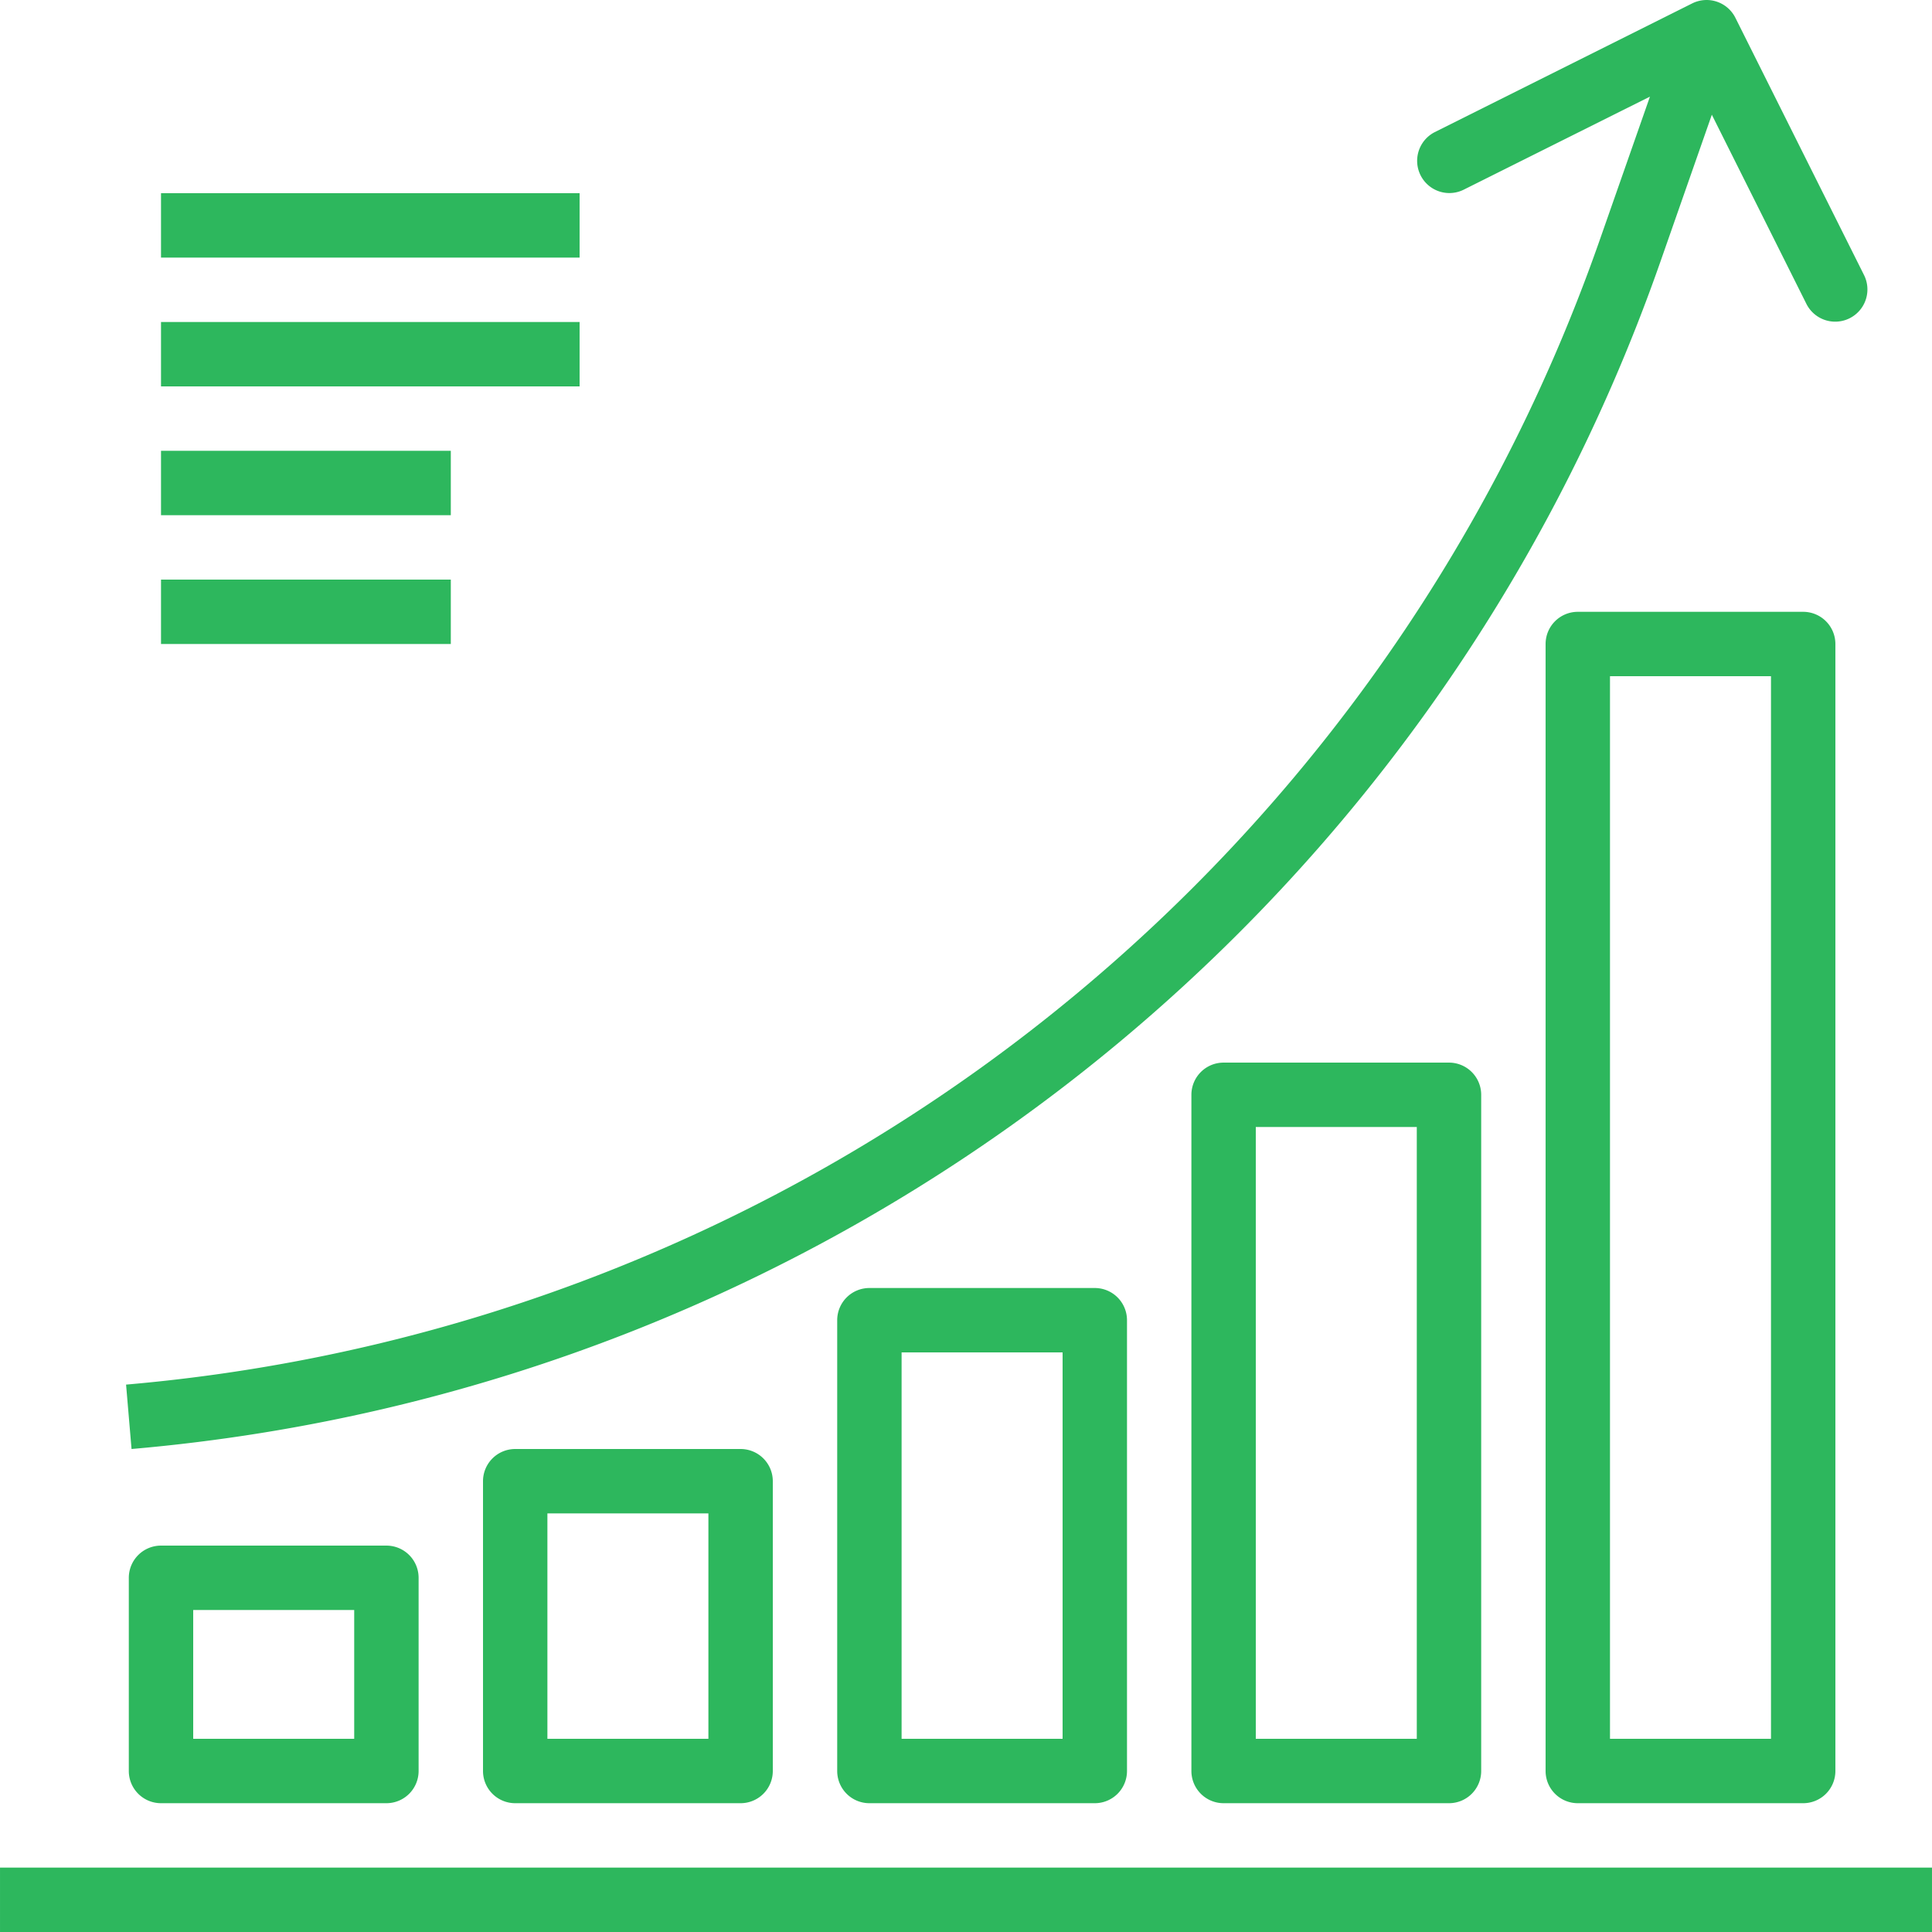
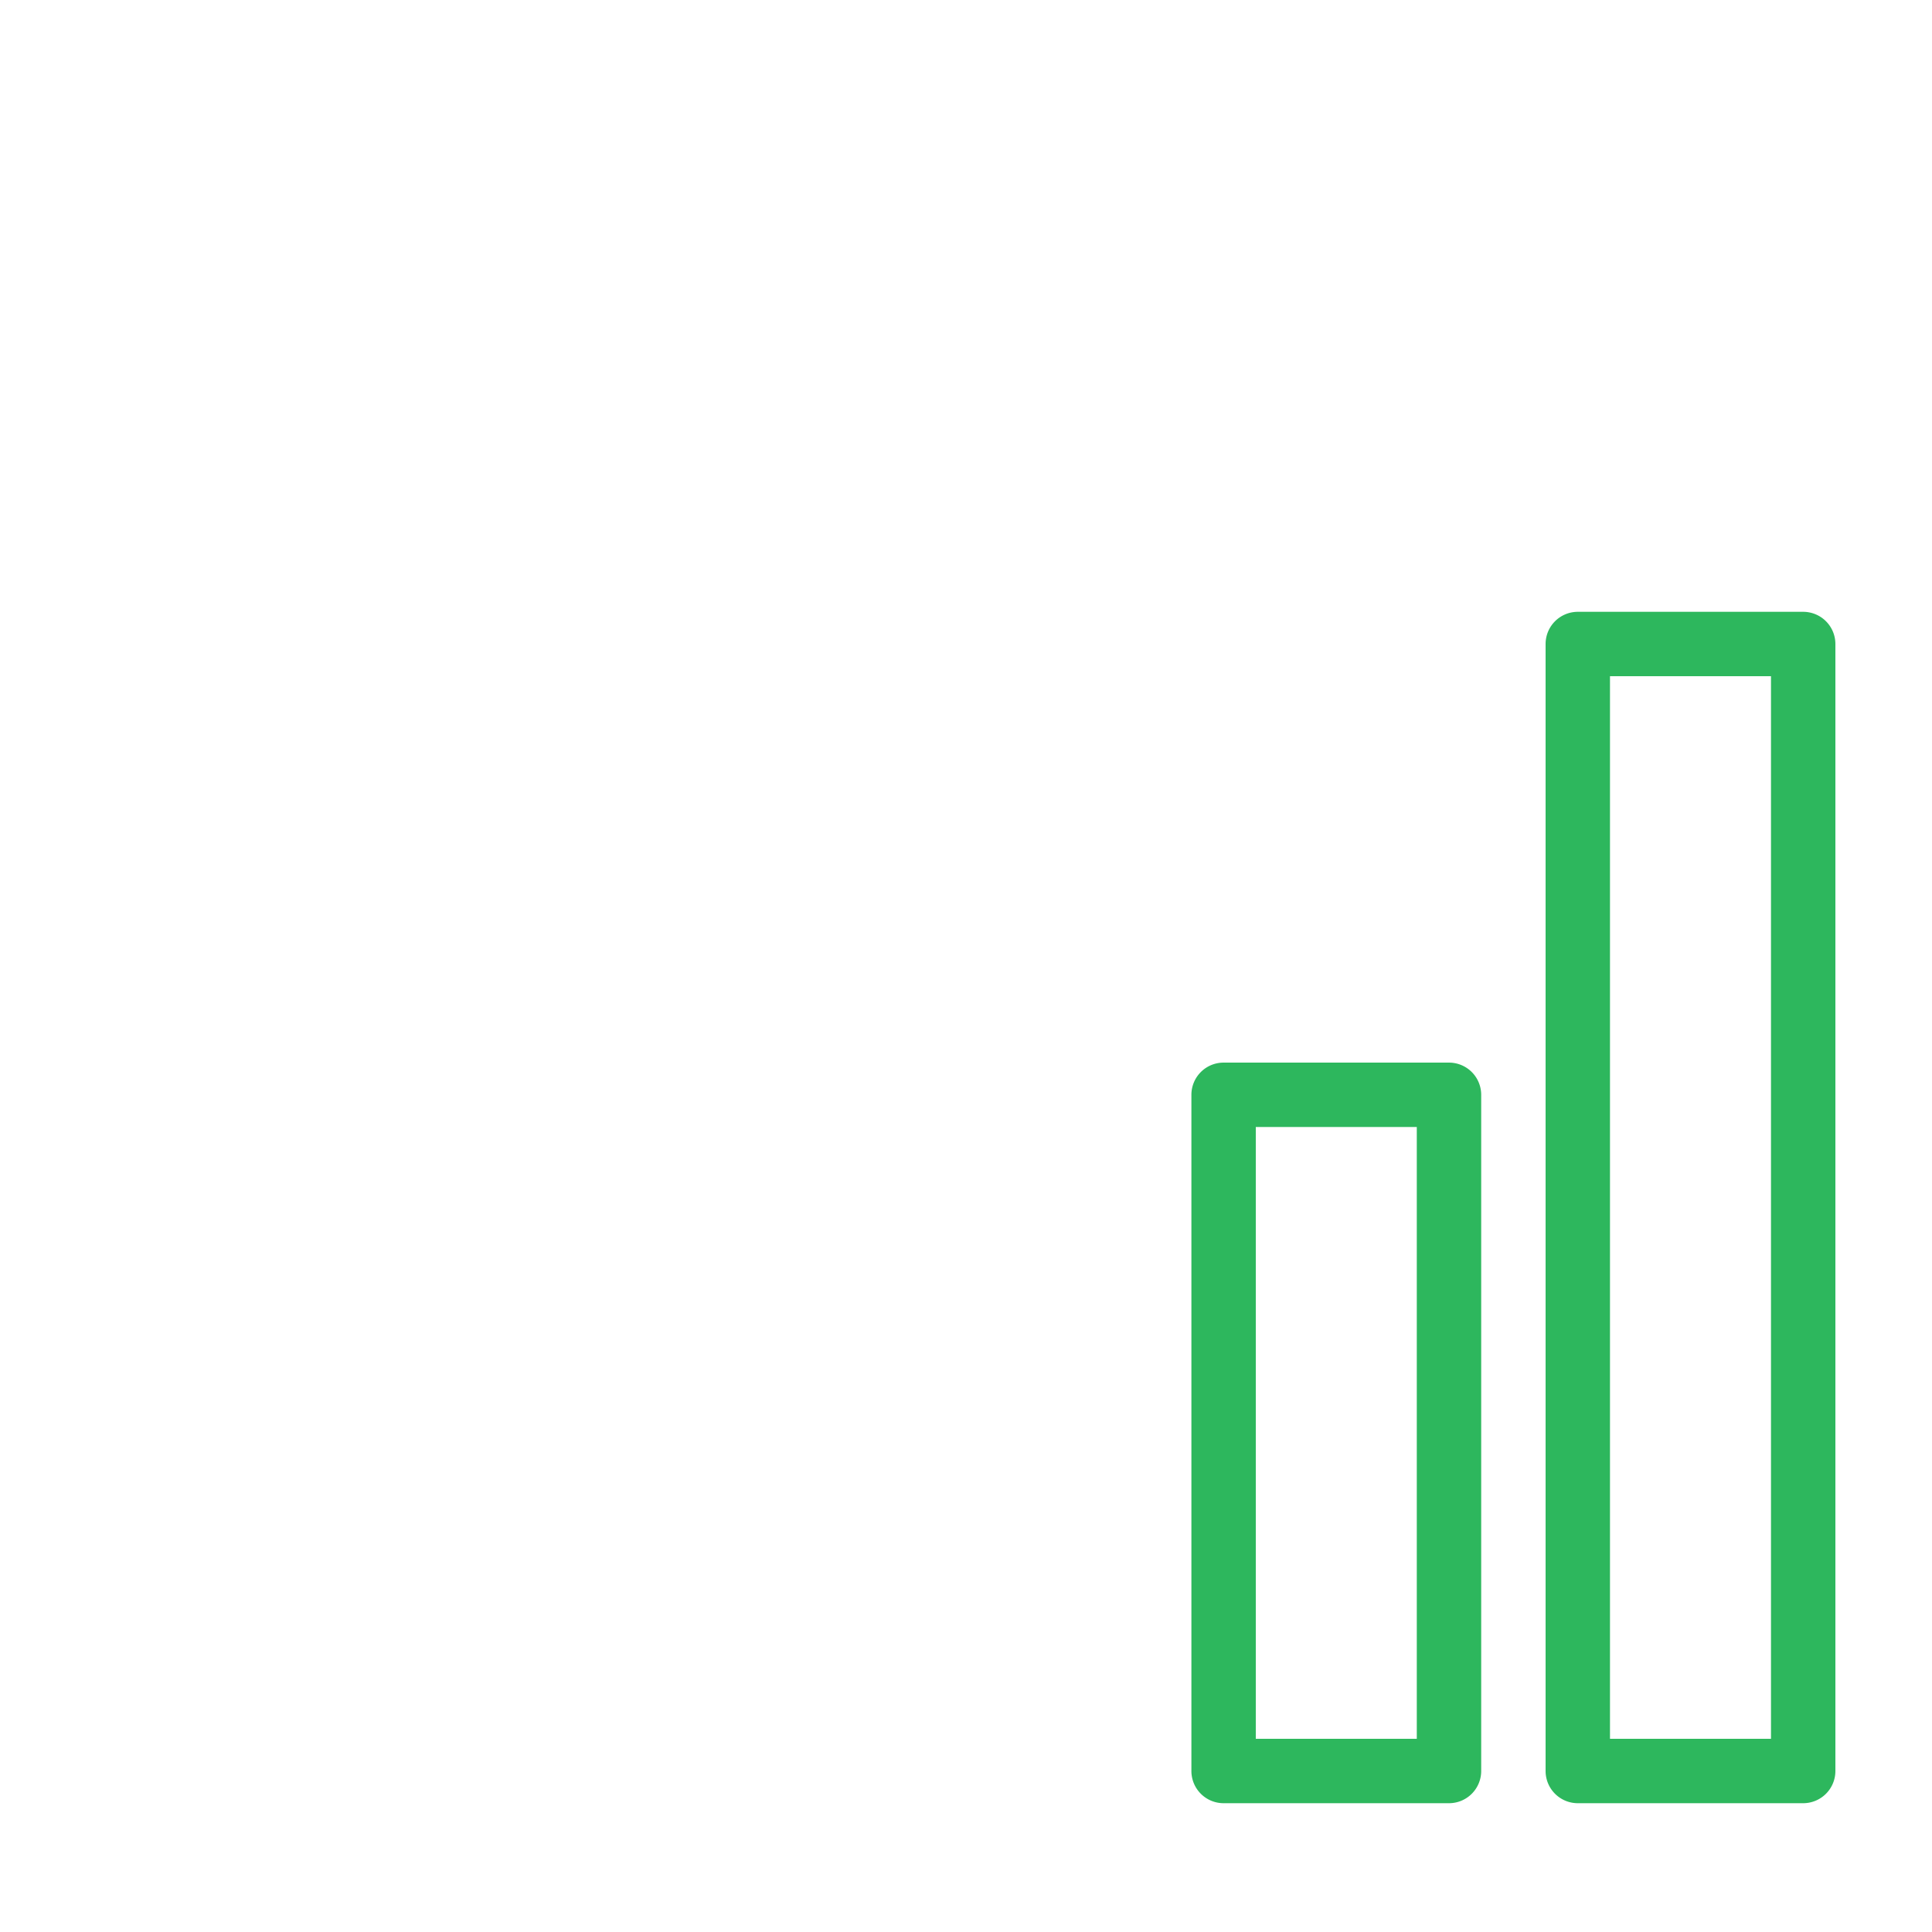
<svg xmlns="http://www.w3.org/2000/svg" version="1.1" width="512" height="512" x="0" y="0" viewBox="0 0 480.006 480.006" style="enable-background:new 0 0 512 512" xml:space="preserve" class="">
  <g>
-     <path d="M40.003 48.006h104v16h-104zM40.003 80.006h104v16h-104zM40.003 112.006h72v16h-72zM40.003 144.006h72v16h-72zM.003 464.006h480v16h-480zM463.163 68.43l-32-64a8 8 0 0 0-10.73-3.587l-.006.003-64 32a8.004 8.004 0 0 0 7.152 14.32l46.352-23.16-12.648 36.112C341.69 218.446 198.501 329.522 31.323 344.006l1.36 16C206.16 344.978 354.737 229.701 412.395 65.398l12.912-36.896 23.536 47.08a8.004 8.004 0 0 0 14.32-7.152zM96.003 384.006h-56a8 8 0 0 0-8 8v48a8 8 0 0 0 8 8h56a8 8 0 0 0 8-8v-48a8 8 0 0 0-8-8zm-8 48h-40v-32h40v32zM184.003 360.006h-56a8 8 0 0 0-8 8v72a8 8 0 0 0 8 8h56a8 8 0 0 0 8-8v-72a8 8 0 0 0-8-8zm-8 72h-40v-56h40v56zM272.003 320.006h-56a8 8 0 0 0-8 8v112a8 8 0 0 0 8 8h56a8 8 0 0 0 8-8v-112a8 8 0 0 0-8-8zm-8 112h-40v-96h40v96z" fill="#2db75d" opacity="1" data-original="#000000" />
    <path d="M360.003 264.006h-56a8 8 0 0 0-8 8v168a8 8 0 0 0 8 8h56a8 8 0 0 0 8-8v-168a8 8 0 0 0-8-8zm-8 168h-40v-152h40v152zM448.003 152.006h-56a8 8 0 0 0-8 8v280a8 8 0 0 0 8 8h56a8 8 0 0 0 8-8v-280a8 8 0 0 0-8-8zm-8 280h-40v-264h40v264z" fill="#2db75d" opacity="1" data-original="#000000" />
  </g>
</svg>